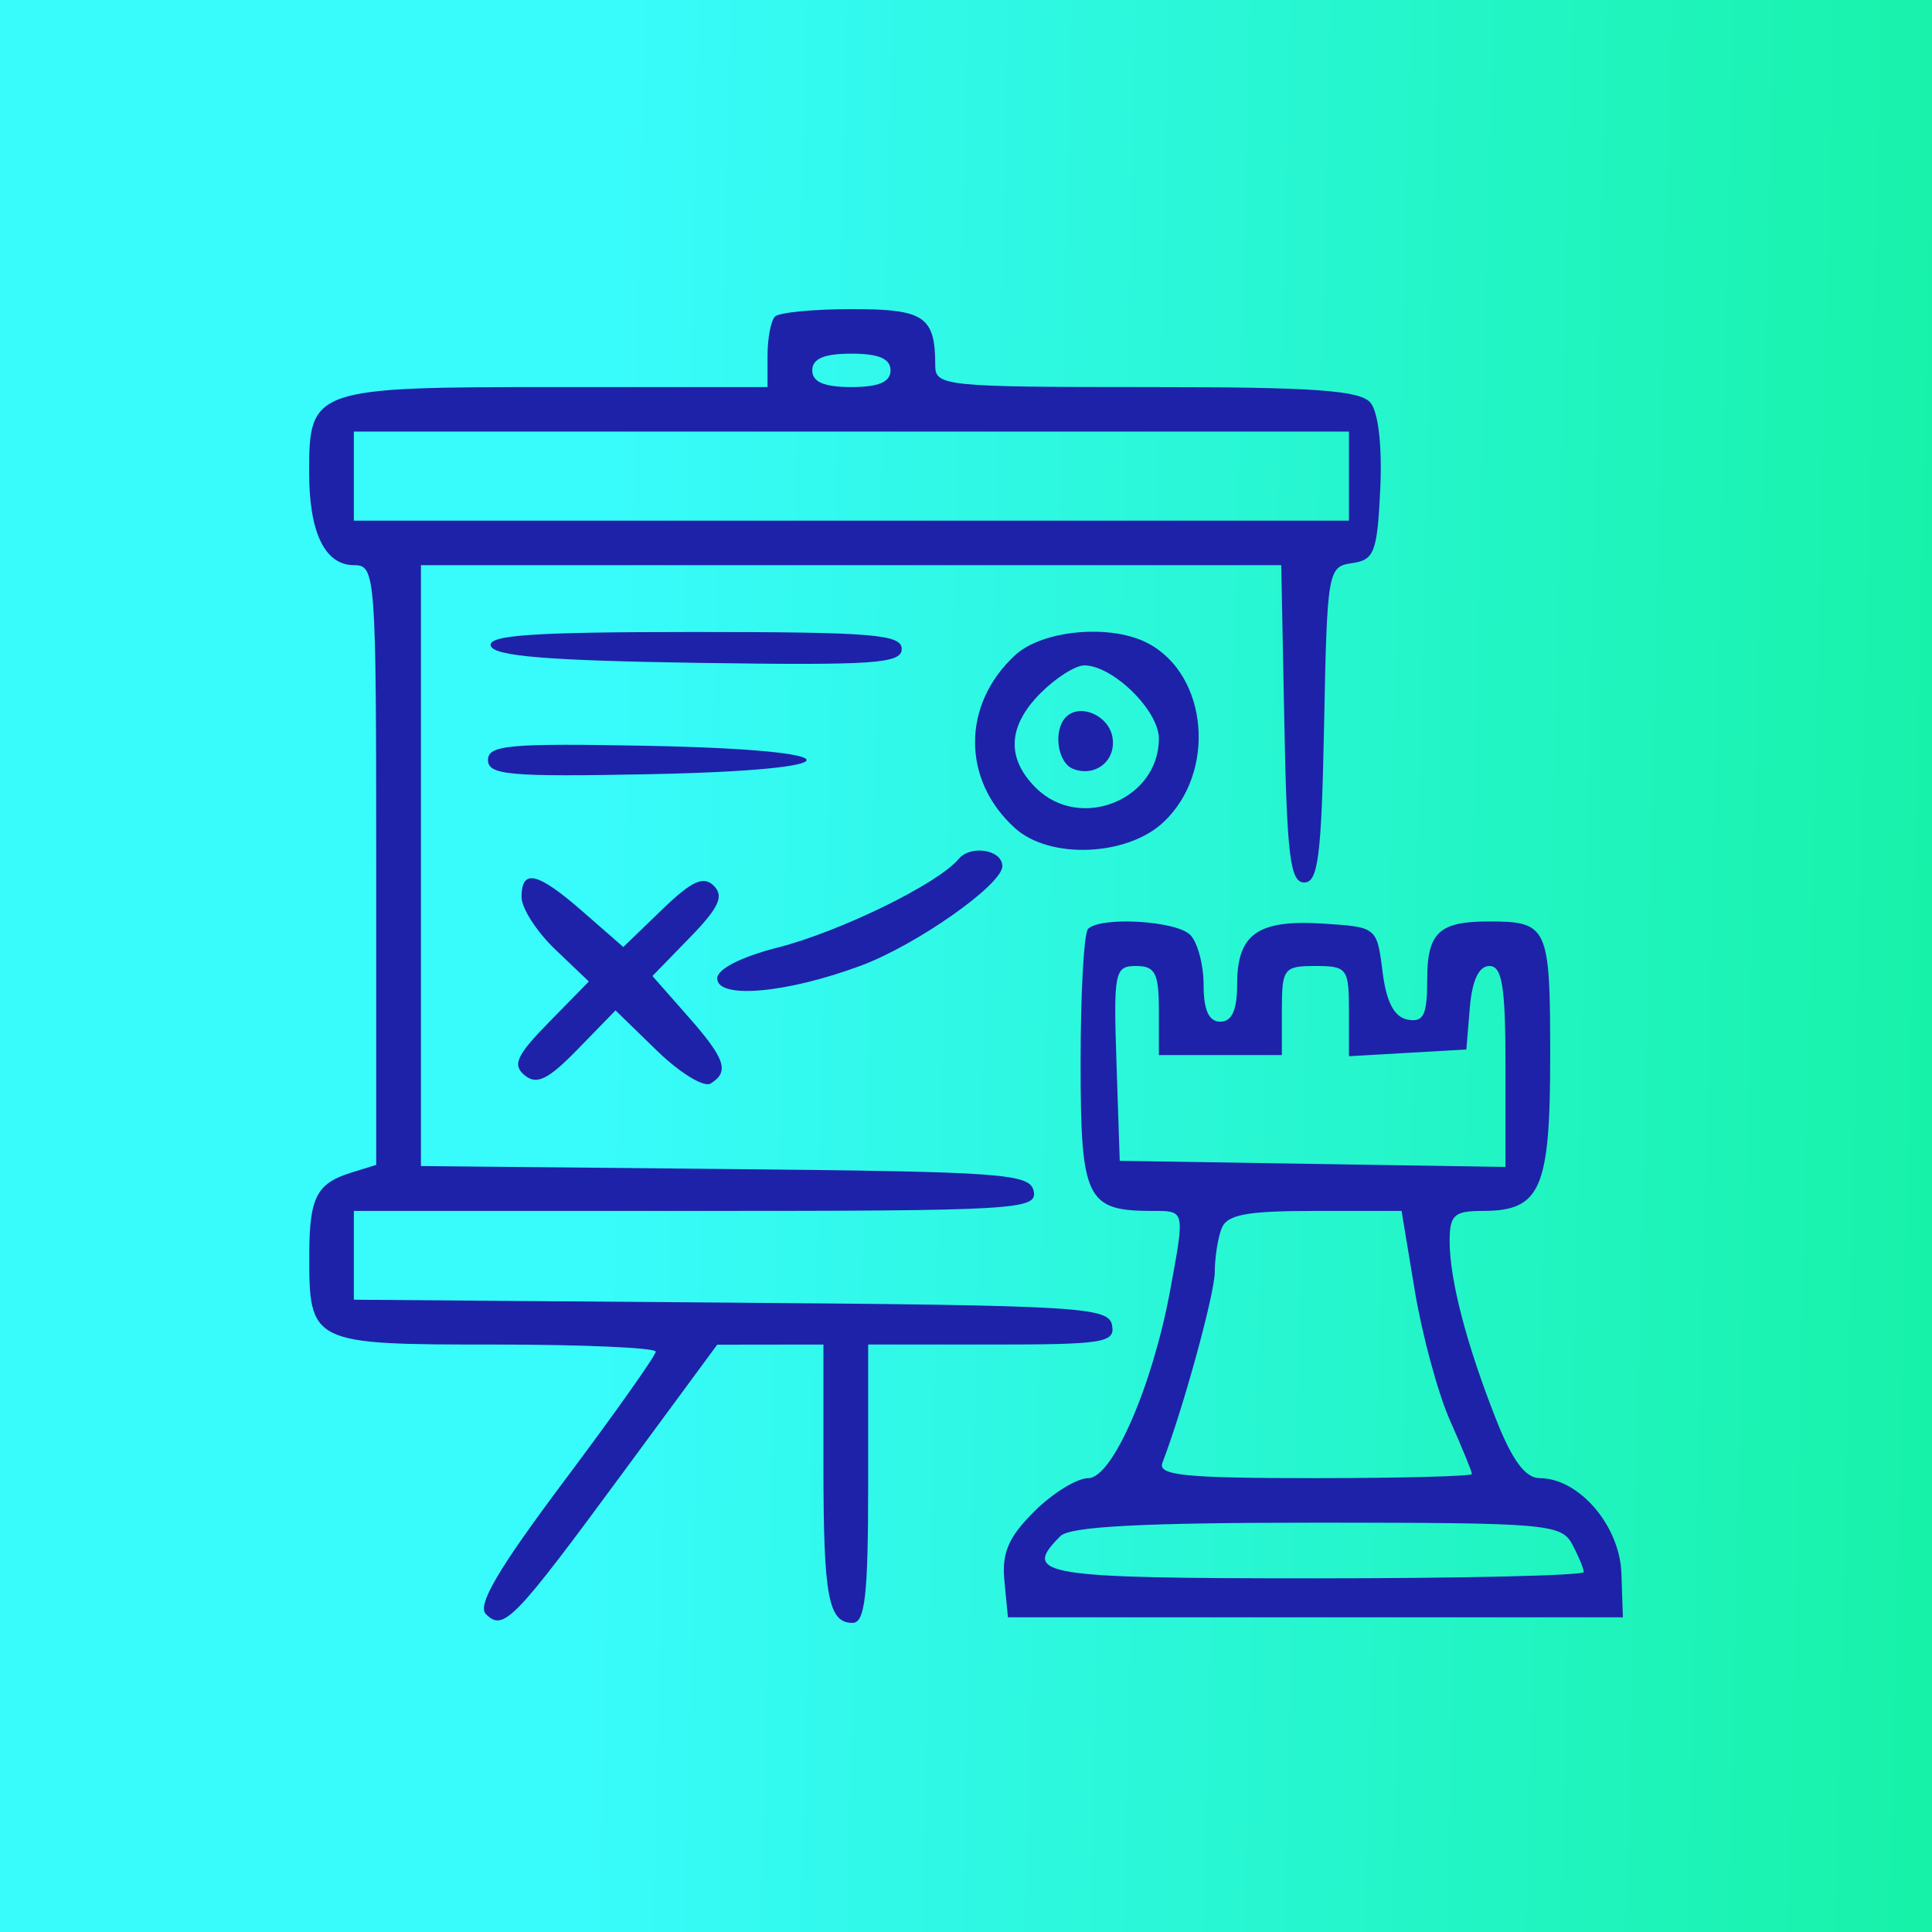
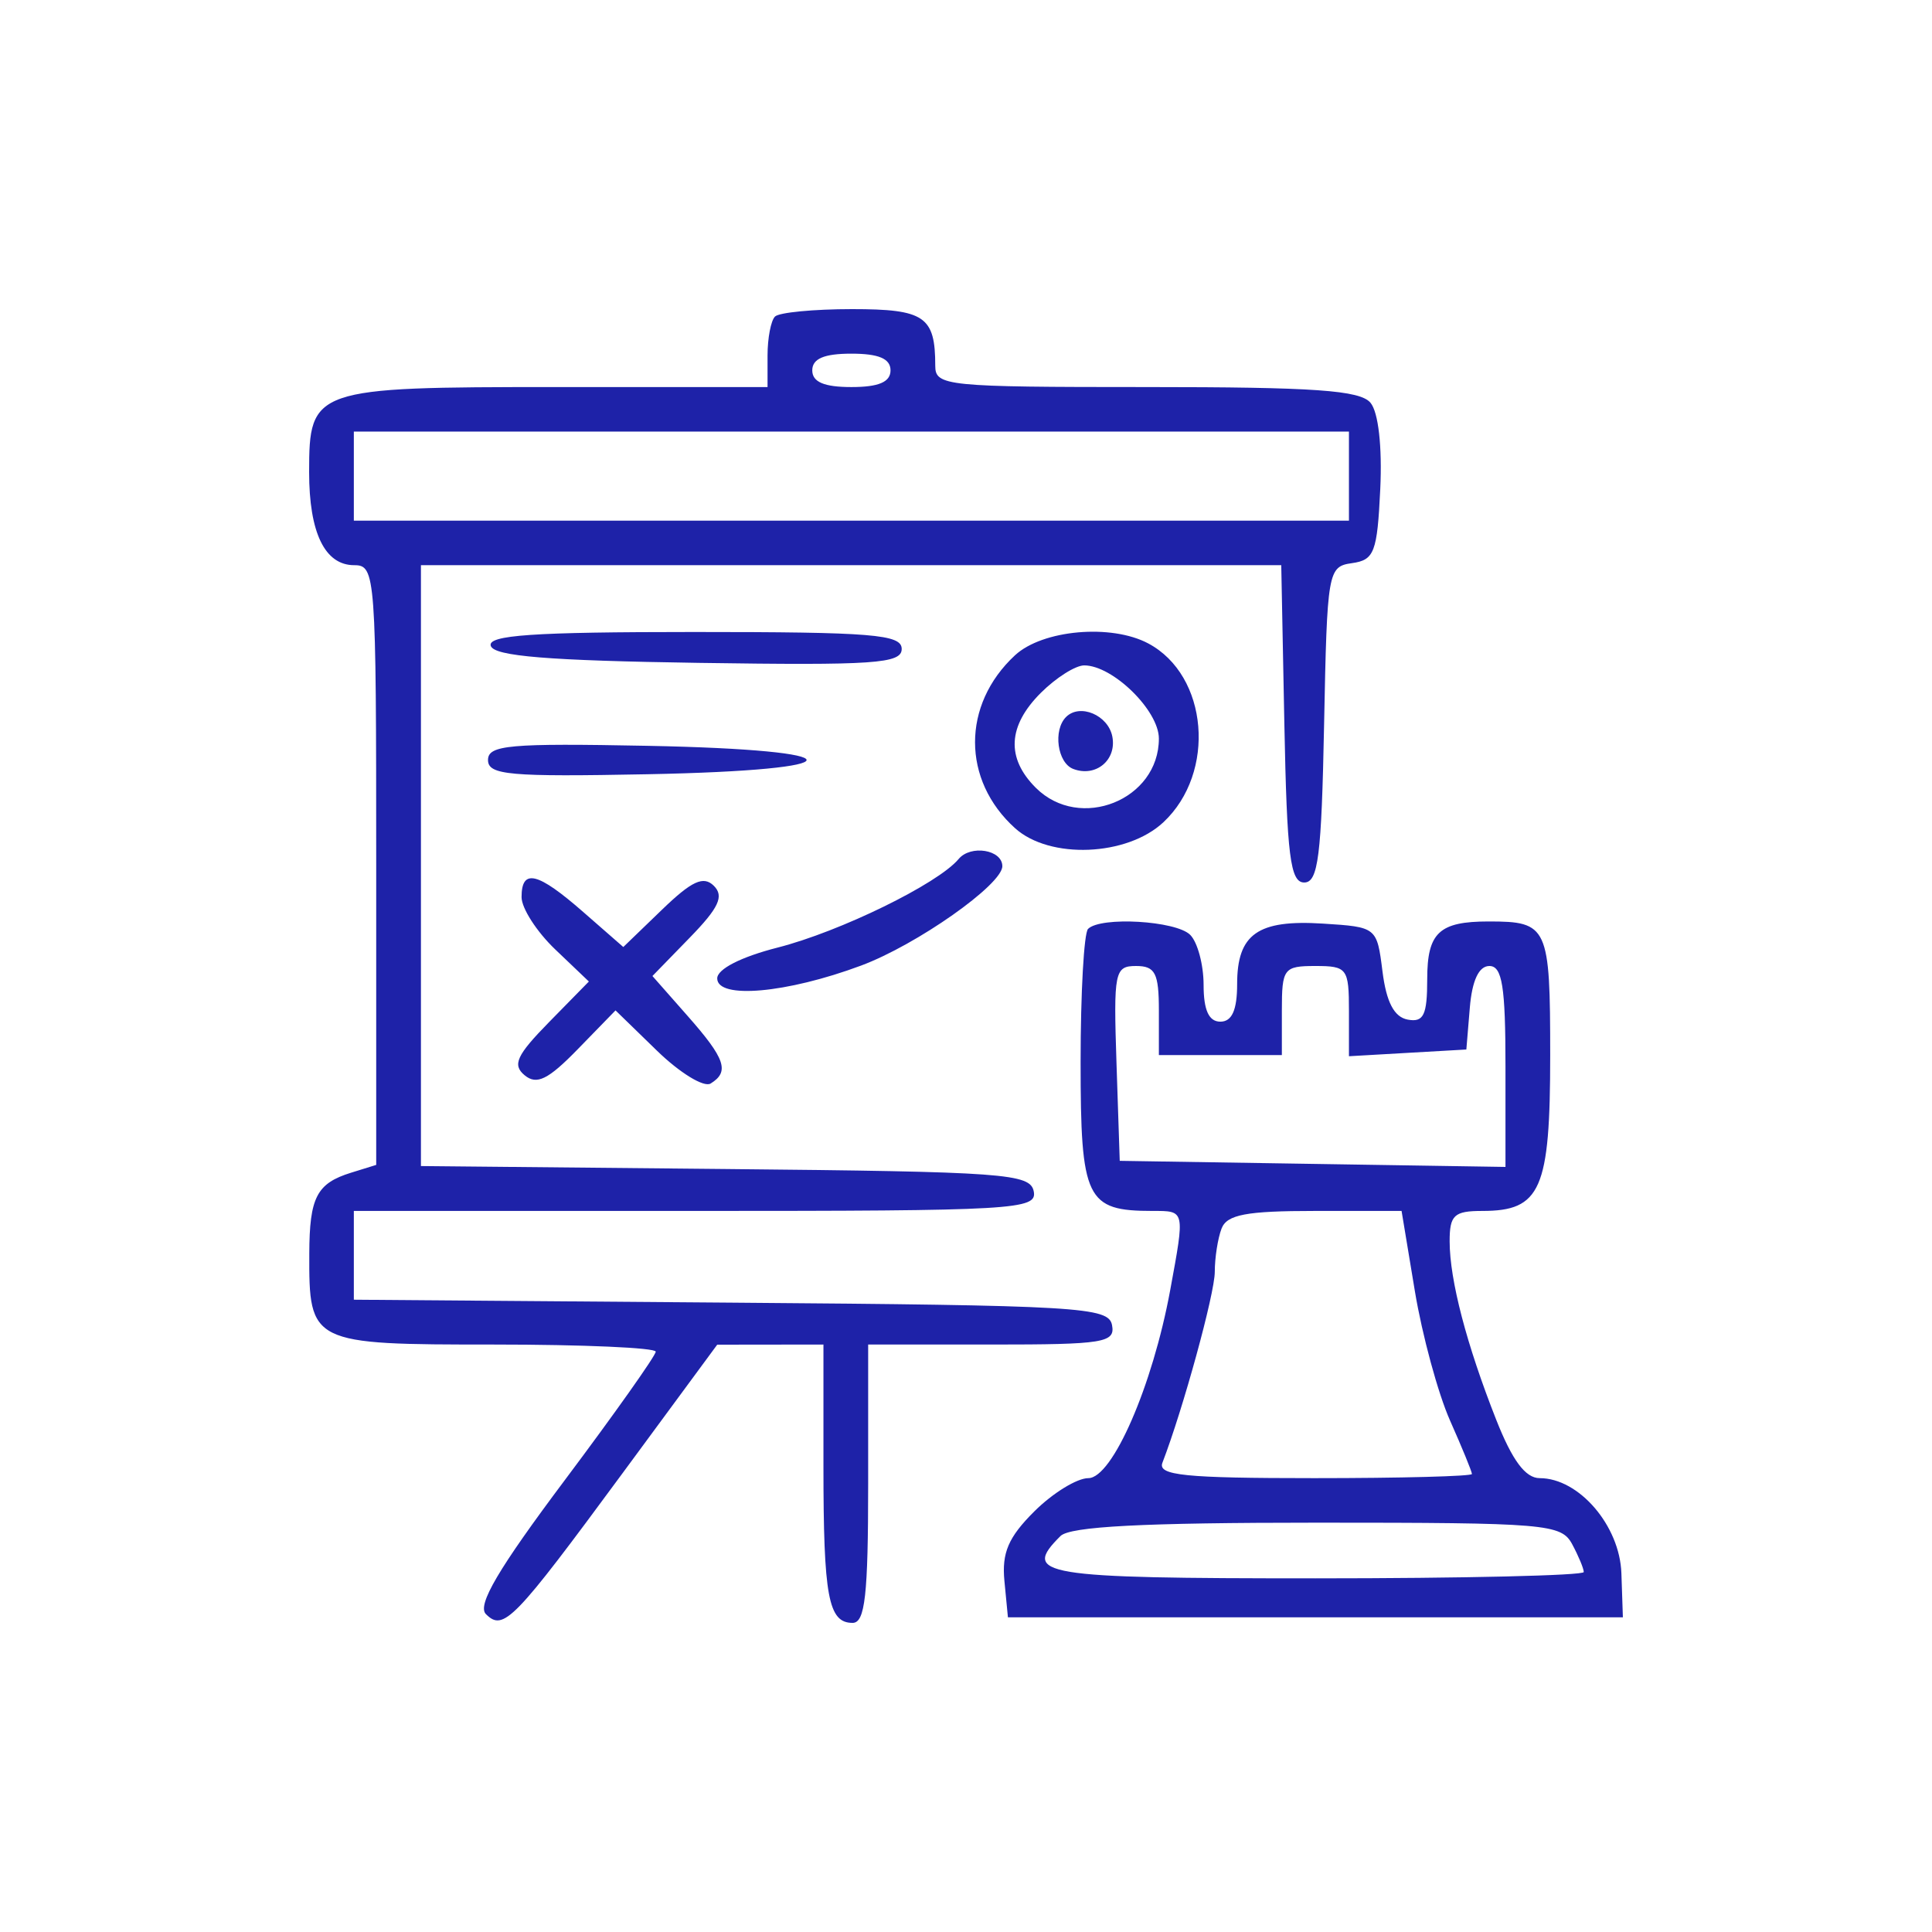
<svg xmlns="http://www.w3.org/2000/svg" width="150" height="150" viewBox="0 0 150 150" fill="none">
  <g clip-path="url(#clip0_1067_94)">
-     <path d="M150 0H0V150H150V0Z" fill="url(#paint0_linear_1067_94)" />
    <path fill-rule="evenodd" clip-rule="evenodd" d="M60.17 24.577C59.852 24.893 59.592 26.254 59.592 27.602V30.051H43.16C24.333 30.051 24 30.166 24 36.652C24 41.365 25.22 43.881 27.503 43.881C29.156 43.881 29.209 44.596 29.209 67.162V90.443L27.255 91.049C24.59 91.877 24.029 92.963 24.013 97.316C23.989 104.33 24.109 104.39 38.354 104.39C45.26 104.39 50.911 104.639 50.911 104.943C50.911 105.247 47.729 109.742 43.84 114.931C38.686 121.808 37.028 124.624 37.726 125.319C39.088 126.675 39.88 125.859 48.324 114.394L55.685 104.4L59.809 104.395L63.932 104.39V113.827C63.932 123.973 64.309 126 66.195 126C67.164 126 67.404 123.855 67.404 115.195V104.39H77.017C85.704 104.39 86.601 104.245 86.337 102.877C86.066 101.478 83.855 101.347 56.759 101.137L27.472 100.909V97.463V94.017H54.012C78.821 94.017 80.534 93.918 80.261 92.504C79.992 91.114 78.046 90.972 56.325 90.762L32.681 90.532V67.207V43.881H66.079H99.476L99.717 56.199C99.918 66.466 100.174 68.517 101.26 68.517C102.345 68.517 102.602 66.472 102.802 56.256C103.037 44.328 103.095 43.988 104.972 43.722C106.702 43.478 106.929 42.88 107.163 37.971C107.319 34.676 107.018 32.006 106.406 31.272C105.594 30.299 102.057 30.051 89.001 30.051C73.424 30.051 72.613 29.969 72.613 28.393C72.613 24.565 71.782 24 66.154 24C63.181 24 60.488 24.259 60.17 24.577ZM63.064 28.754C63.064 29.66 63.98 30.051 66.102 30.051C68.224 30.051 69.14 29.66 69.14 28.754C69.14 27.848 68.224 27.458 66.102 27.458C63.98 27.458 63.064 27.848 63.064 28.754ZM27.472 36.966V40.424H66.102H104.732V36.966V33.508H66.102H27.472V36.966ZM38.105 50.148C38.373 50.948 42.565 51.29 54.237 51.465C67.885 51.668 70.008 51.523 70.008 50.384C70.008 49.253 67.744 49.068 53.877 49.068C41.357 49.068 37.825 49.31 38.105 50.148ZM78.8 50.88C74.664 54.717 74.67 60.573 78.814 64.306C81.503 66.73 87.495 66.488 90.325 63.84C94.447 59.985 93.811 52.439 89.154 49.958C86.269 48.42 80.939 48.895 78.8 50.88ZM80.82 53.783C78.237 56.355 78.103 58.857 80.425 61.169C83.84 64.569 89.975 62.111 89.975 57.343C89.975 55.164 86.399 51.661 84.176 51.661C83.502 51.661 81.992 52.616 80.82 53.783ZM82.77 55.665C81.744 56.687 82.094 59.23 83.326 59.7C85.075 60.369 86.714 59.012 86.361 57.186C86.039 55.522 83.847 54.593 82.77 55.665ZM37.889 59.008C37.889 60.173 39.545 60.321 50.26 60.112C66.746 59.793 66.746 58.224 50.26 57.905C39.545 57.696 37.889 57.844 37.889 59.008ZM74.427 66.694C72.827 68.614 65.221 72.335 60.368 73.571C57.532 74.295 55.685 75.238 55.685 75.963C55.685 77.598 61.09 77.117 66.855 74.967C71.183 73.354 77.821 68.682 77.821 67.25C77.821 65.971 75.365 65.569 74.427 66.694ZM40.494 69.652C40.494 70.514 41.67 72.341 43.107 73.712L45.72 76.205L42.633 79.353C40.101 81.935 39.76 82.679 40.736 83.486C41.671 84.258 42.558 83.822 44.858 81.459L47.789 78.447L51.008 81.577C52.778 83.298 54.652 84.445 55.173 84.125C56.661 83.208 56.319 82.201 53.386 78.877L50.655 75.778L53.558 72.794C55.813 70.478 56.23 69.578 55.425 68.776C54.619 67.974 53.715 68.39 51.39 70.635L48.393 73.526L45.281 70.806C41.735 67.705 40.494 67.406 40.494 69.652ZM84.477 72.119C84.158 72.435 83.898 77.09 83.898 82.461C83.898 93.124 84.329 94.017 89.483 94.017C92.023 94.017 92.002 93.925 90.854 100.166C89.485 107.601 86.367 114.763 84.497 114.763C83.617 114.763 81.729 115.924 80.303 117.345C78.289 119.35 77.771 120.558 77.983 122.747L78.255 125.568H102.128H126L125.885 122.153C125.761 118.455 122.592 114.763 119.541 114.763C118.434 114.763 117.415 113.393 116.164 110.225C113.862 104.392 112.556 99.392 112.55 96.394C112.546 94.341 112.891 94.017 115.087 94.017C119.631 94.017 120.357 92.352 120.357 81.946C120.357 71.923 120.183 71.542 115.583 71.542C111.733 71.542 110.809 72.409 110.809 76.02C110.809 78.819 110.529 79.395 109.289 79.161C108.241 78.962 107.636 77.805 107.336 75.424C106.903 71.983 106.892 71.974 102.711 71.708C97.654 71.387 96.051 72.517 96.051 76.402C96.051 78.421 95.649 79.322 94.749 79.322C93.855 79.322 93.447 78.429 93.447 76.469C93.447 74.901 92.978 73.15 92.405 72.58C91.303 71.482 85.457 71.142 84.477 72.119ZM86.685 82.564L86.936 90.127L101.911 90.364L116.885 90.6V82.8C116.885 76.588 116.631 75 115.635 75C114.818 75 114.292 76.121 114.116 78.242L113.847 81.483L109.289 81.744L104.732 82.006V78.503C104.732 75.187 104.593 75 102.128 75C99.668 75 99.523 75.192 99.523 78.458V81.915H94.749H89.975V78.458C89.975 75.554 89.691 75 88.204 75C86.539 75 86.449 75.447 86.685 82.564ZM94.842 95.384C94.552 96.136 94.315 97.651 94.315 98.75C94.315 100.433 91.851 109.41 90.25 113.567C89.87 114.55 91.969 114.763 102.035 114.763C108.77 114.763 114.281 114.617 114.281 114.44C114.281 114.263 113.516 112.397 112.582 110.294C111.648 108.191 110.419 103.668 109.85 100.243L108.818 94.017H102.093C96.762 94.017 95.259 94.3 94.842 95.384ZM82.335 119.258C79.284 122.296 80.771 122.542 102.128 122.542C113.586 122.542 122.962 122.322 122.962 122.053C122.962 121.784 122.557 120.812 122.063 119.892C121.217 118.318 120.062 118.22 102.271 118.22C88.733 118.22 83.082 118.514 82.335 119.258Z" fill="#1E22A8" />
  </g>
  <defs>
    <linearGradient id="paint0_linear_1067_94" x1="-10.809" y1="4.20052e-06" x2="151.701" y2="3.887" gradientUnits="userSpaceOnUse">
      <stop offset="0.365" stop-color="#38FBFB" />
      <stop offset="1" stop-color="#17F2A9" />
    </linearGradient>
    <clipPath id="clip0_1067_94">
      <rect width="150" height="150" fill="white" />
    </clipPath>
  </defs>
</svg>